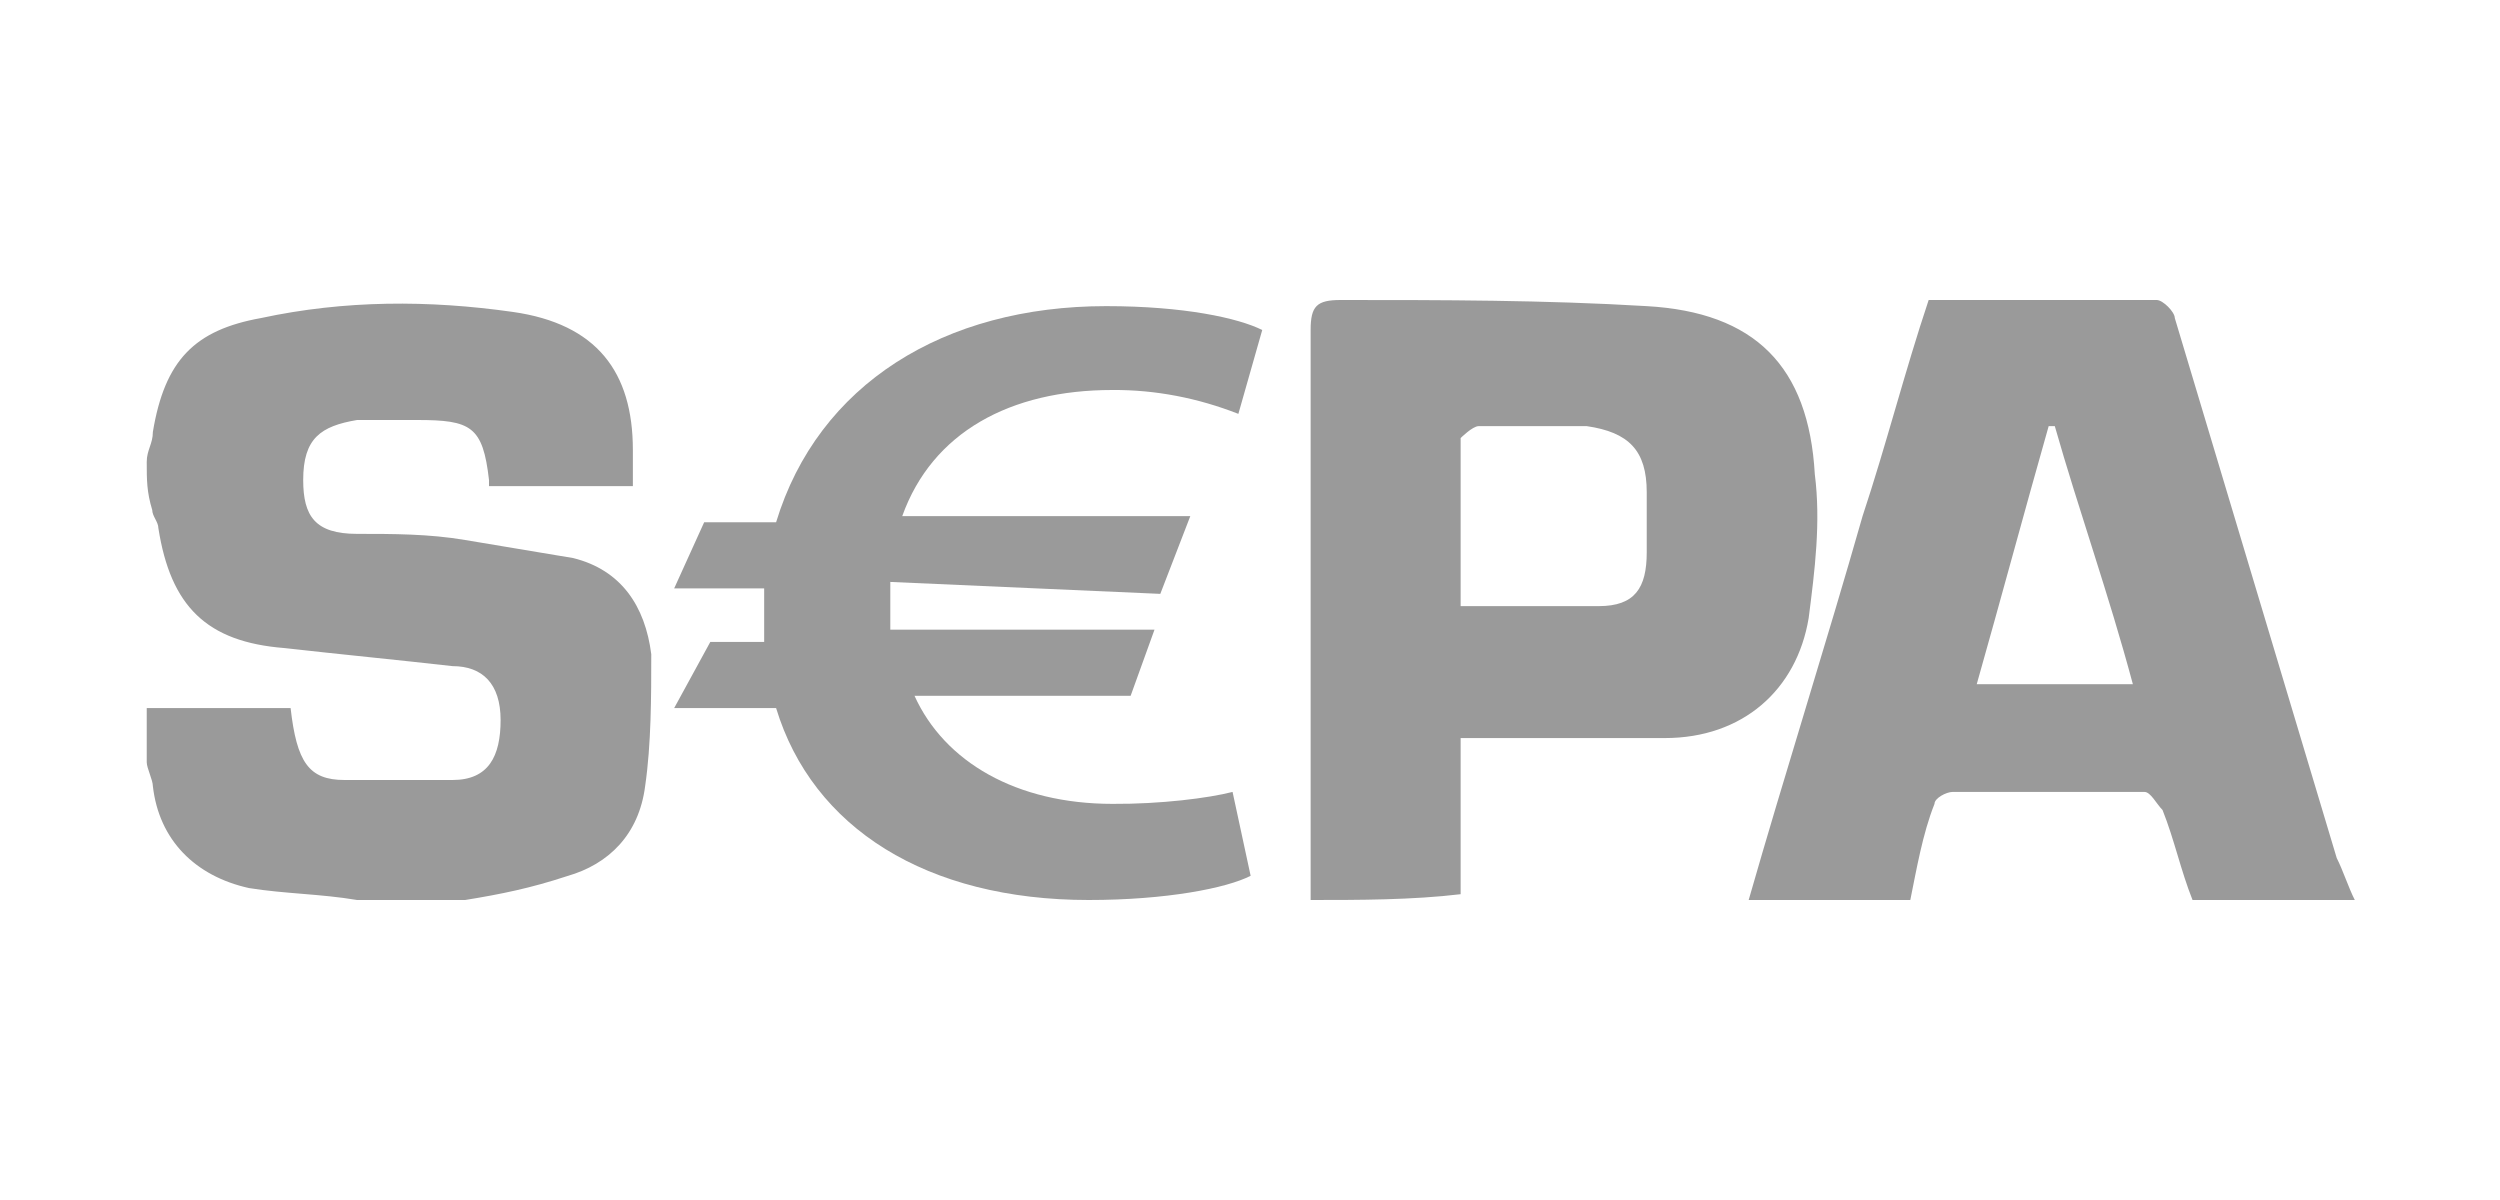
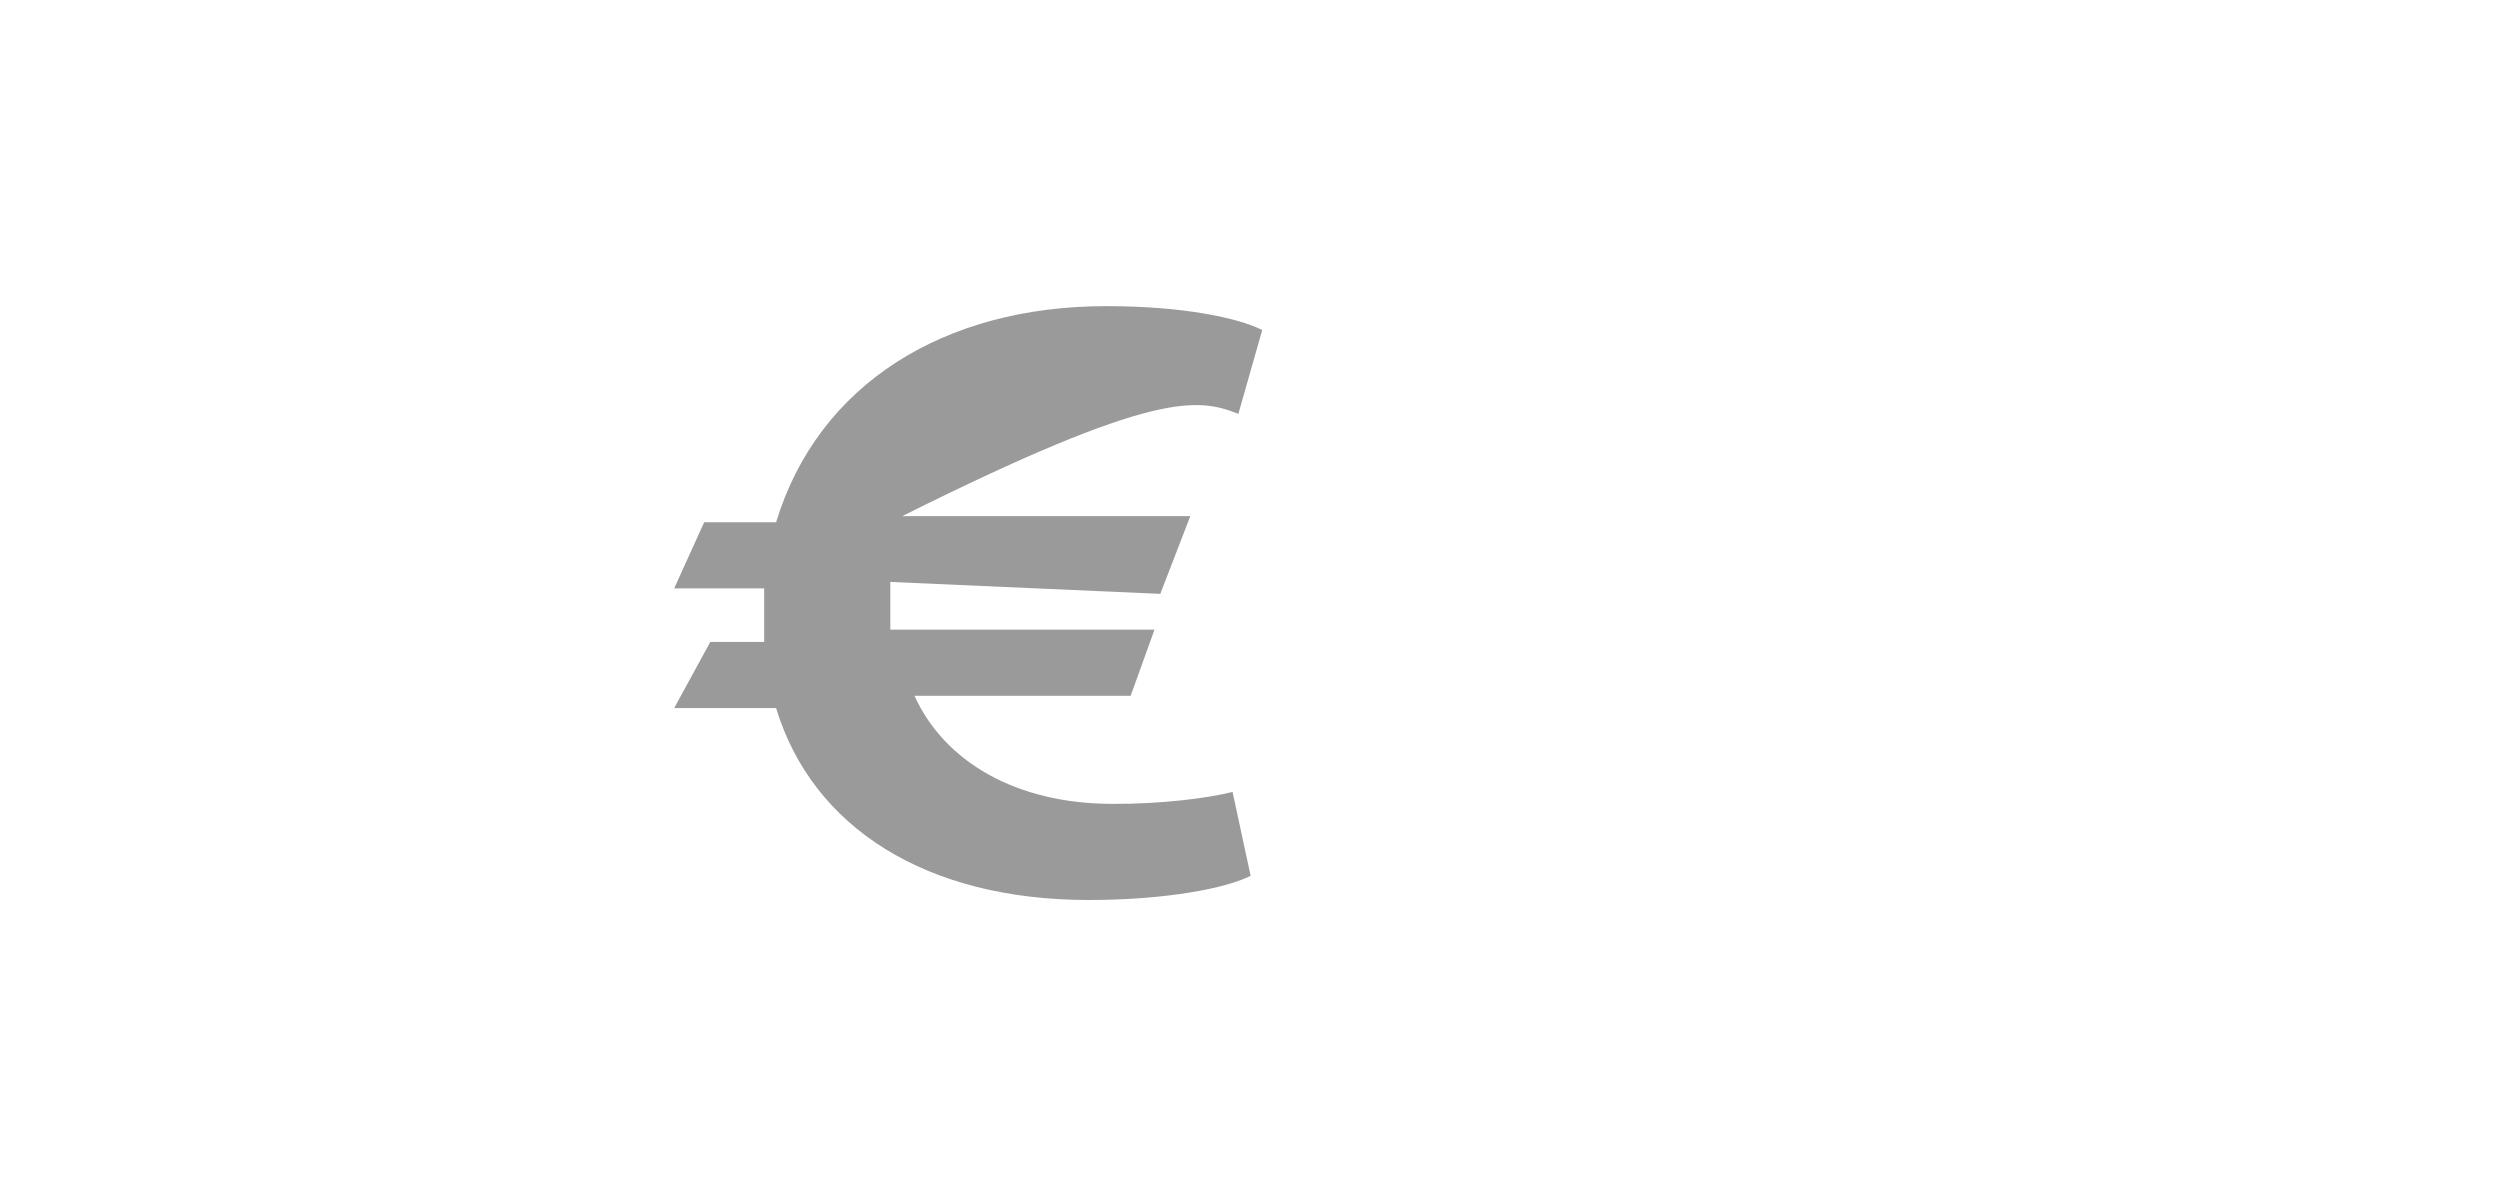
<svg xmlns="http://www.w3.org/2000/svg" width="75" height="36" viewBox="0 0 75 36" fill="none">
-   <path d="M4.402 13.858C4.402 13.5 4.586 13.316 4.586 12.958C4.944 10.8 5.844 9.9 7.828 9.542C10.344 9 12.87 9 15.386 9.358C17.902 9.716 18.986 11.158 18.986 13.5V14.584H14.67V14.4C14.486 12.784 14.128 12.6 12.512 12.6H10.712C9.628 12.784 9.096 13.142 9.096 14.4C9.096 15.484 9.454 16.016 10.712 16.016C11.796 16.016 12.87 16.016 13.954 16.2L17.196 16.742C18.638 17.1 19.354 18.184 19.538 19.626C19.538 20.884 19.538 22.326 19.354 23.584C19.17 25.026 18.27 25.926 17.012 26.284C15.928 26.642 15.028 26.826 13.954 27H10.712C9.628 26.816 8.554 26.816 7.47 26.642C5.854 26.284 4.77 25.2 4.586 23.584C4.586 23.4 4.402 23.042 4.402 22.868V21.242H8.718C8.902 22.858 9.26 23.4 10.335 23.4H13.576C14.66 23.4 15.018 22.684 15.018 21.6C15.018 20.516 14.476 19.984 13.576 19.984C11.96 19.8 10.16 19.626 8.535 19.442C6.193 19.258 5.118 18.184 4.751 15.842C4.751 15.658 4.567 15.484 4.567 15.3C4.402 14.758 4.402 14.4 4.402 13.858ZM39.319 27V9.9C39.319 9.184 39.502 9 40.218 9C43.276 9 46.335 9 49.402 9.184C52.644 9.368 54.26 10.984 54.444 14.226C54.628 15.668 54.444 17.11 54.26 18.542C53.902 20.7 52.276 22.142 49.944 22.142H43.819V26.826C42.377 27 40.76 27 39.319 27ZM43.819 18.184H47.96C49.044 18.184 49.402 17.642 49.402 16.568V14.768C49.402 13.51 48.86 12.968 47.602 12.784H44.36C44.176 12.784 43.819 13.142 43.819 13.142V18.184ZM52.46 27C53.544 23.216 54.802 19.258 55.877 15.484C56.593 13.326 57.135 11.168 57.86 9H64.702C64.886 9 65.244 9.358 65.244 9.542L70.102 25.742C70.286 26.1 70.46 26.642 70.644 27H65.776C65.418 26.1 65.235 25.2 64.876 24.3C64.693 24.116 64.519 23.758 64.335 23.758H58.577C58.393 23.758 58.035 23.942 58.035 24.116C57.676 25.016 57.493 26.1 57.309 27H52.46ZM61.644 12.784H61.46C60.744 15.3 60.019 18 59.302 20.526H63.986C63.26 17.816 62.36 15.3 61.644 12.784Z" fill="#9A9A9A" />
-   <path d="M33.377 24.116C30.493 24.116 28.335 22.858 27.435 20.874H33.919L34.635 18.89H26.709V17.458L34.809 17.816L35.709 15.484H27.067C27.967 12.968 30.309 11.7 33.367 11.7C34.664 11.69 35.941 11.942 37.151 12.416L37.867 9.9C37.151 9.542 35.525 9.184 33.183 9.184C28.325 9.184 24.541 11.526 23.283 15.668H21.125L20.225 17.652H22.925V19.258H21.309L20.225 21.242H23.283C24.377 24.842 27.802 27 32.661 27C35.002 27 36.803 26.642 37.519 26.274L36.977 23.758C36.261 23.942 34.819 24.126 33.377 24.116Z" fill="#9A9A9A" />
+   <path d="M33.377 24.116C30.493 24.116 28.335 22.858 27.435 20.874H33.919L34.635 18.89H26.709V17.458L34.809 17.816L35.709 15.484H27.067C34.664 11.69 35.941 11.942 37.151 12.416L37.867 9.9C37.151 9.542 35.525 9.184 33.183 9.184C28.325 9.184 24.541 11.526 23.283 15.668H21.125L20.225 17.652H22.925V19.258H21.309L20.225 21.242H23.283C24.377 24.842 27.802 27 32.661 27C35.002 27 36.803 26.642 37.519 26.274L36.977 23.758C36.261 23.942 34.819 24.126 33.377 24.116Z" fill="#9A9A9A" />
</svg>